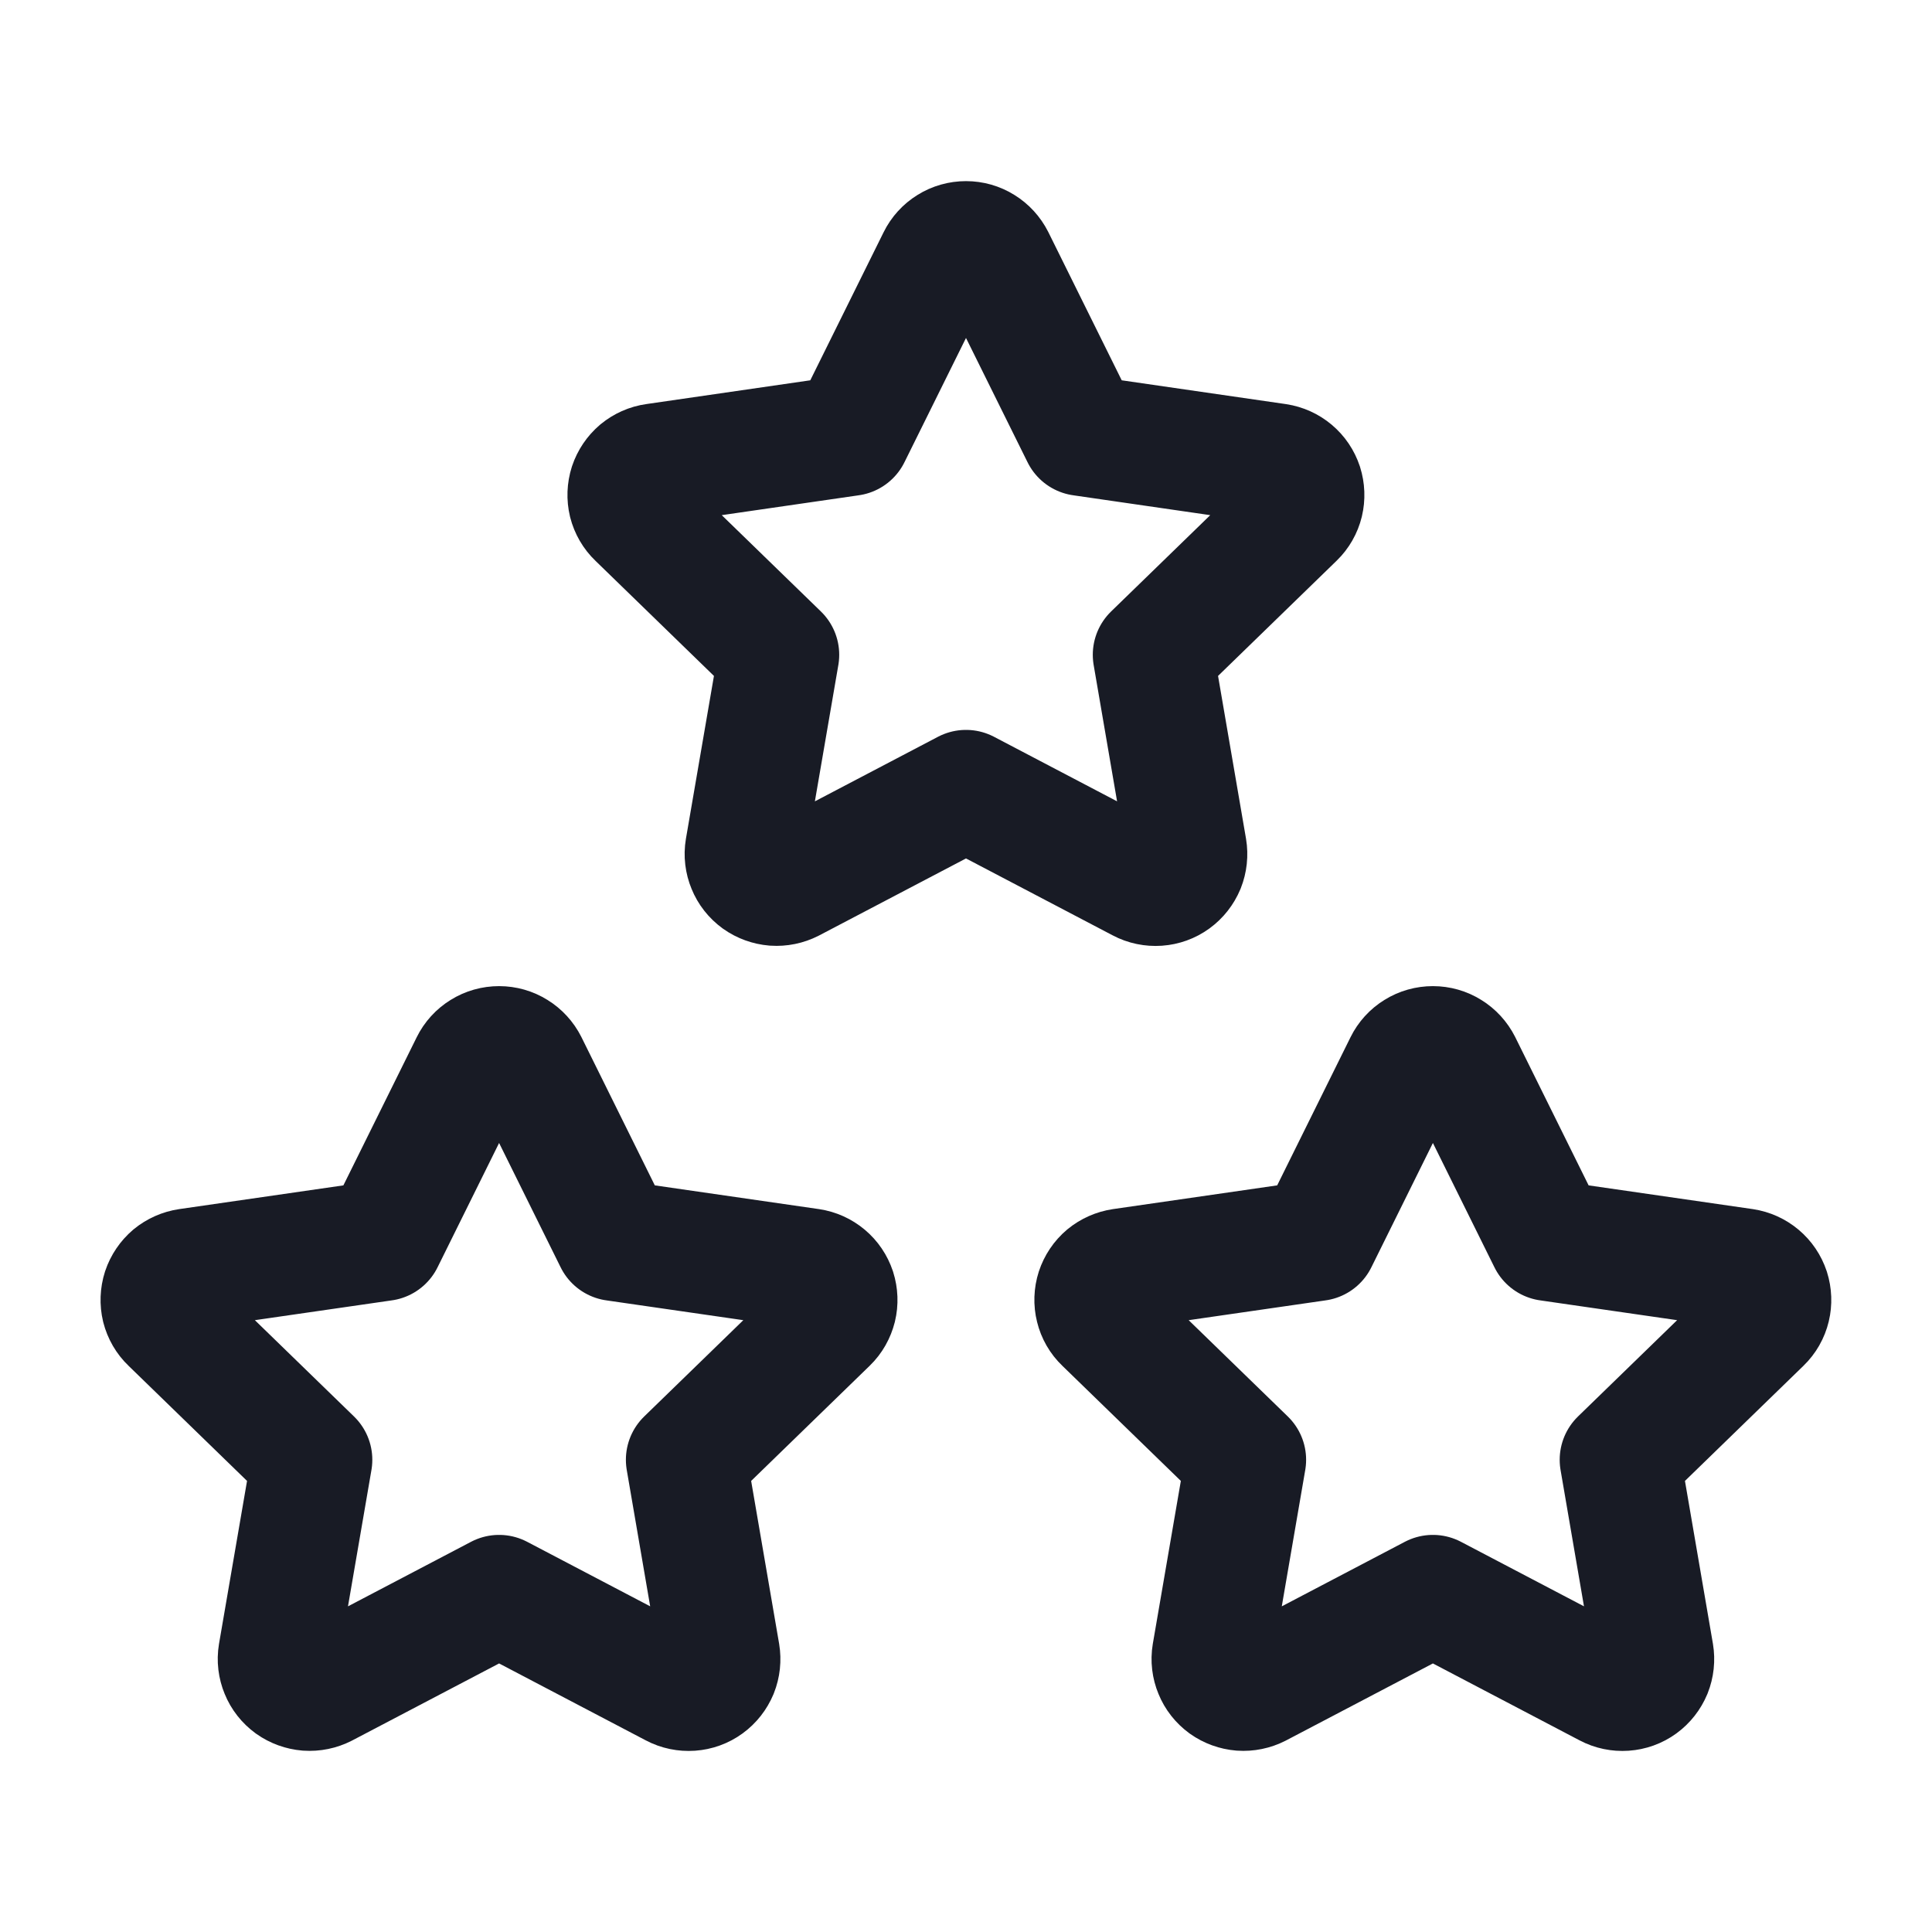
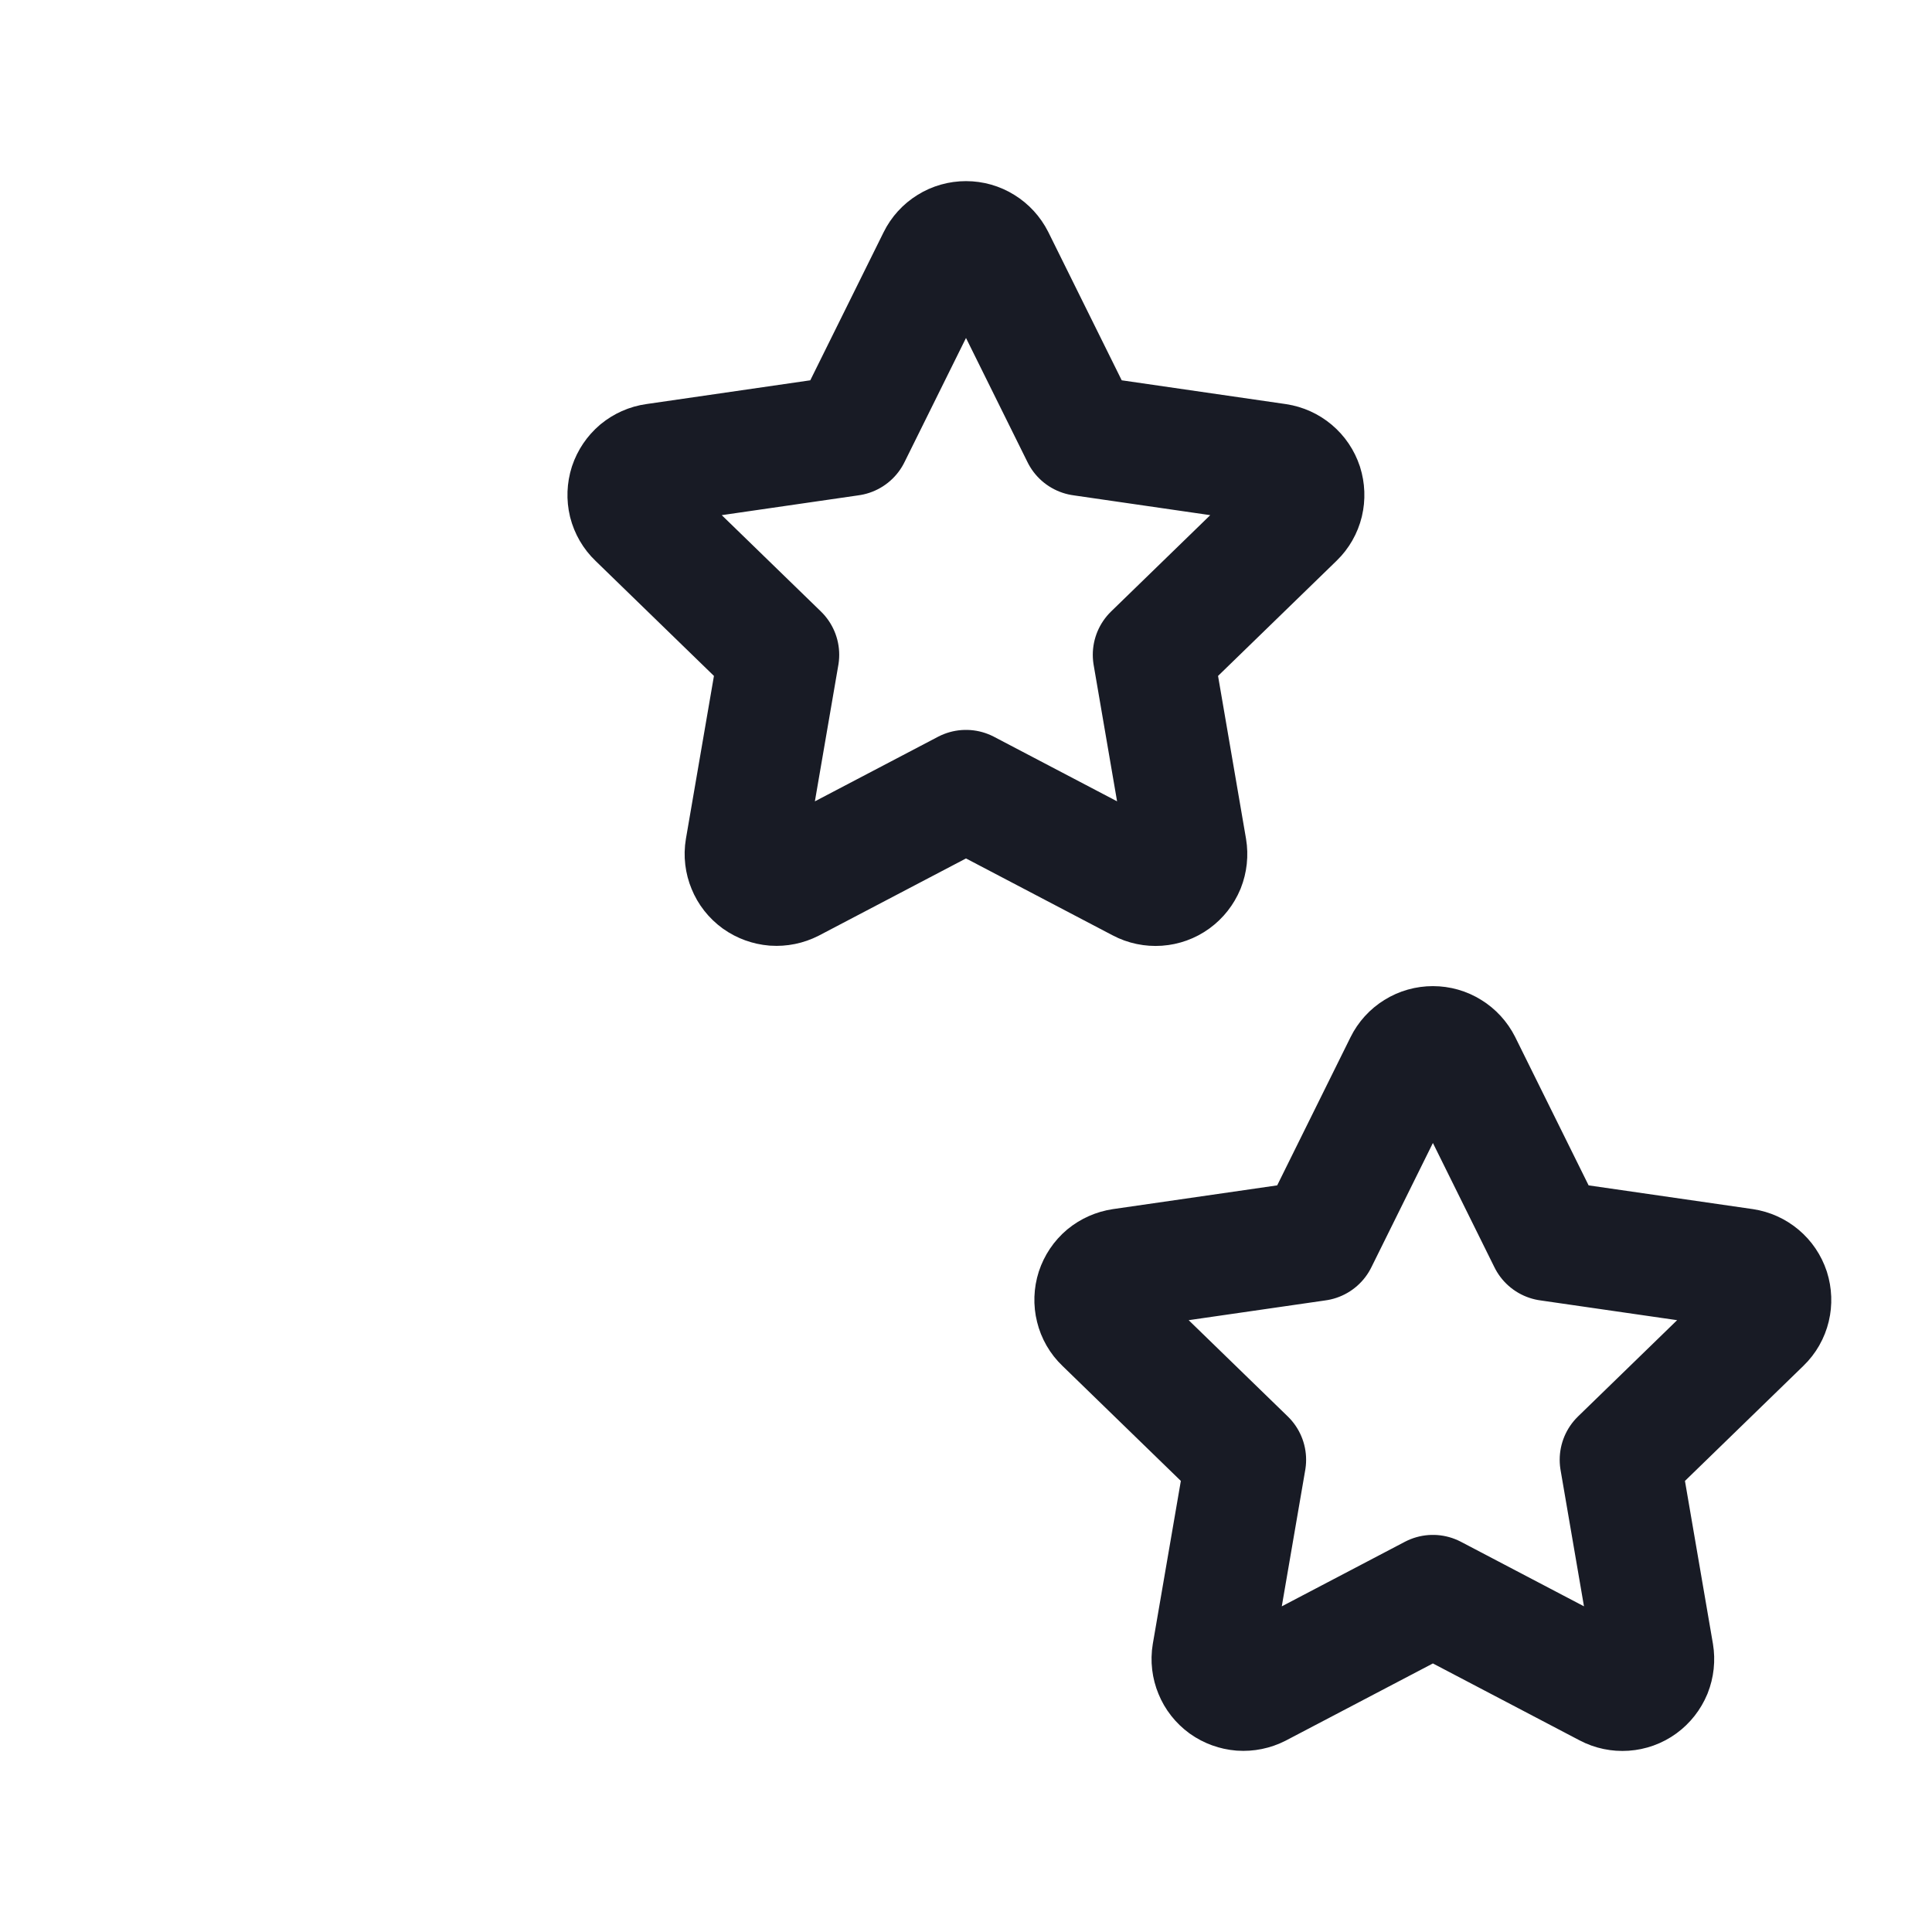
<svg xmlns="http://www.w3.org/2000/svg" width="24" height="24" viewBox="0 0 24 24" fill="none">
  <path d="M17.8 19.817L15.628 20.956C15.563 20.989 15.491 21.004 15.418 20.999C15.346 20.993 15.276 20.968 15.217 20.926C15.158 20.883 15.112 20.825 15.085 20.758C15.057 20.691 15.048 20.617 15.06 20.546L15.475 18.134L13.718 16.427C13.665 16.377 13.628 16.312 13.611 16.242C13.593 16.171 13.596 16.096 13.618 16.027C13.641 15.958 13.682 15.896 13.738 15.849C13.794 15.803 13.862 15.773 13.935 15.762L16.363 15.411L17.449 13.217C17.481 13.152 17.531 13.097 17.593 13.059C17.655 13.02 17.727 13 17.8 13C17.873 13 17.944 13.02 18.006 13.059C18.068 13.097 18.118 13.152 18.151 13.217L19.237 15.411L21.665 15.762C21.737 15.773 21.804 15.803 21.86 15.85C21.916 15.897 21.957 15.958 21.98 16.027C22.002 16.097 22.005 16.171 21.988 16.241C21.971 16.312 21.934 16.377 21.882 16.427L20.125 18.134L20.539 20.544C20.551 20.616 20.543 20.69 20.516 20.758C20.488 20.825 20.442 20.884 20.383 20.927C20.324 20.97 20.254 20.995 20.181 21C20.109 21.005 20.036 20.99 19.972 20.956L17.8 19.817Z" stroke="#181B25" stroke-width="1.5" stroke-linecap="round" stroke-linejoin="round" />
-   <path d="M6.2 19.817L4.028 20.956C3.963 20.989 3.891 21.004 3.818 20.999C3.746 20.993 3.676 20.968 3.617 20.926C3.558 20.883 3.512 20.825 3.485 20.758C3.457 20.691 3.448 20.617 3.46 20.546L3.875 18.134L2.118 16.427C2.065 16.377 2.028 16.312 2.01 16.242C1.993 16.171 1.996 16.096 2.018 16.027C2.041 15.958 2.083 15.896 2.138 15.849C2.194 15.803 2.262 15.773 2.335 15.762L4.763 15.411L5.849 13.217C5.881 13.152 5.931 13.097 5.993 13.059C6.055 13.02 6.127 13 6.2 13C6.273 13 6.344 13.02 6.406 13.059C6.468 13.097 6.518 13.152 6.551 13.217L7.637 15.411L10.065 15.762C10.137 15.773 10.204 15.803 10.26 15.85C10.316 15.897 10.357 15.958 10.38 16.027C10.402 16.097 10.405 16.171 10.388 16.241C10.37 16.312 10.334 16.377 10.282 16.427L8.525 18.134L8.939 20.544C8.951 20.616 8.943 20.69 8.916 20.758C8.888 20.825 8.842 20.884 8.783 20.927C8.724 20.97 8.654 20.995 8.582 21C8.509 21.005 8.436 20.99 8.372 20.956L6.2 19.817Z" stroke="#181B25" stroke-width="1.5" stroke-linecap="round" stroke-linejoin="round" />
  <path d="M12 9.817L9.828 10.956C9.763 10.989 9.691 11.004 9.618 10.999C9.546 10.993 9.476 10.968 9.417 10.926C9.358 10.883 9.312 10.825 9.285 10.758C9.257 10.691 9.248 10.617 9.26 10.546L9.675 8.134L7.918 6.427C7.865 6.377 7.828 6.312 7.81 6.242C7.793 6.171 7.796 6.096 7.818 6.027C7.841 5.958 7.883 5.896 7.938 5.849C7.994 5.803 8.062 5.772 8.135 5.762L10.563 5.41L11.649 3.217C11.681 3.152 11.731 3.097 11.793 3.059C11.855 3.02 11.927 3 12 3C12.073 3 12.144 3.02 12.206 3.059C12.268 3.097 12.318 3.152 12.351 3.217L13.437 5.41L15.865 5.762C15.937 5.773 16.004 5.803 16.06 5.85C16.116 5.897 16.157 5.958 16.18 6.027C16.202 6.097 16.205 6.171 16.188 6.242C16.171 6.312 16.134 6.377 16.082 6.427L14.325 8.134L14.739 10.544C14.751 10.616 14.743 10.69 14.716 10.758C14.688 10.825 14.642 10.884 14.583 10.927C14.524 10.97 14.454 10.995 14.382 11C14.309 11.005 14.236 10.99 14.172 10.956L12 9.817Z" stroke="#181B25" stroke-width="1.5" stroke-linecap="round" stroke-linejoin="round" />
</svg>